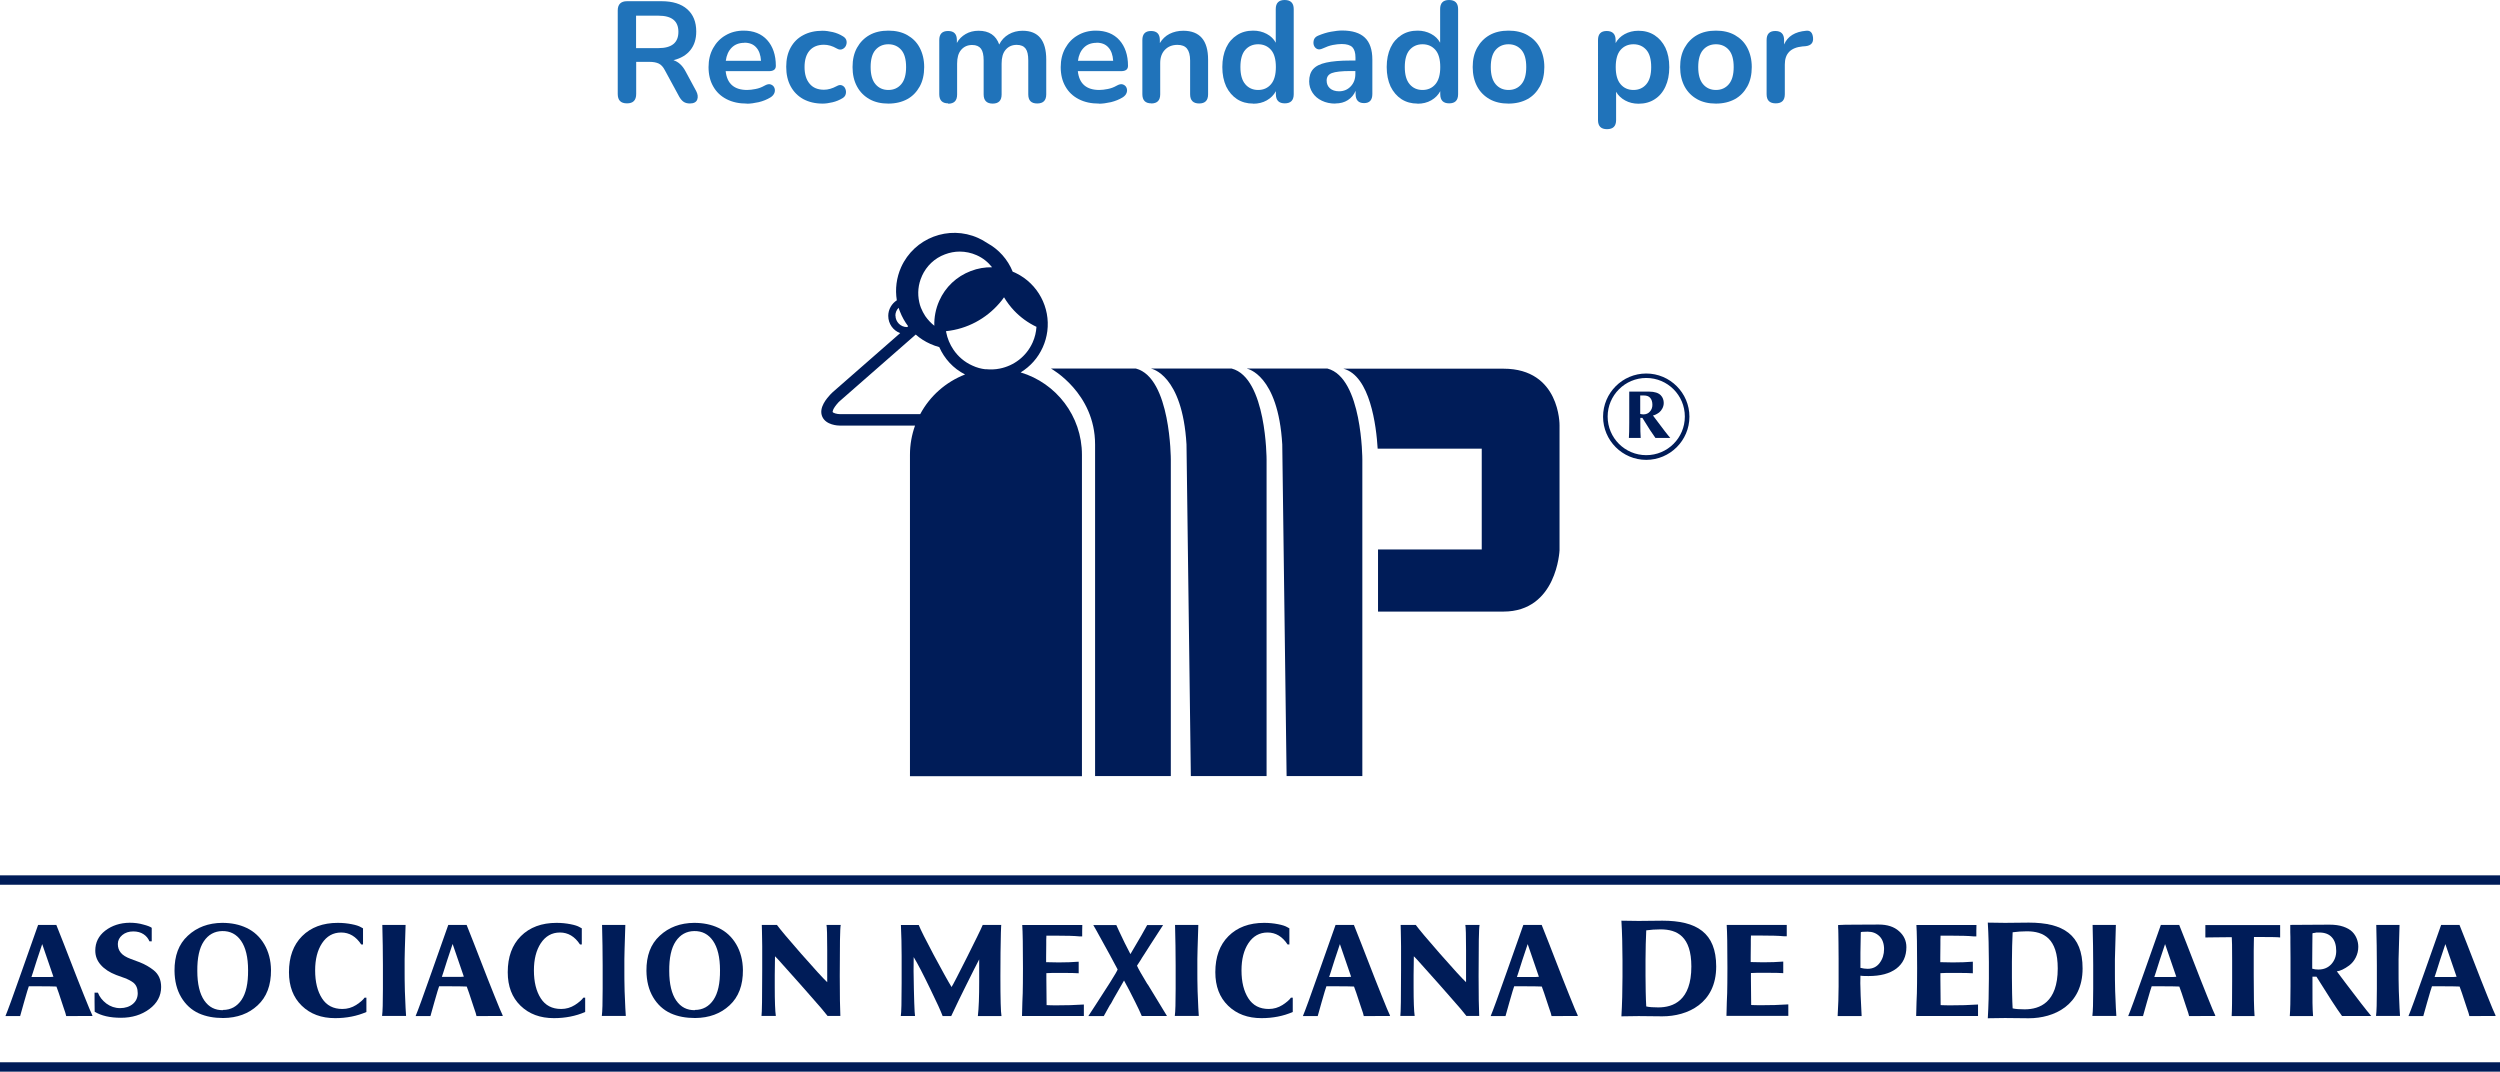
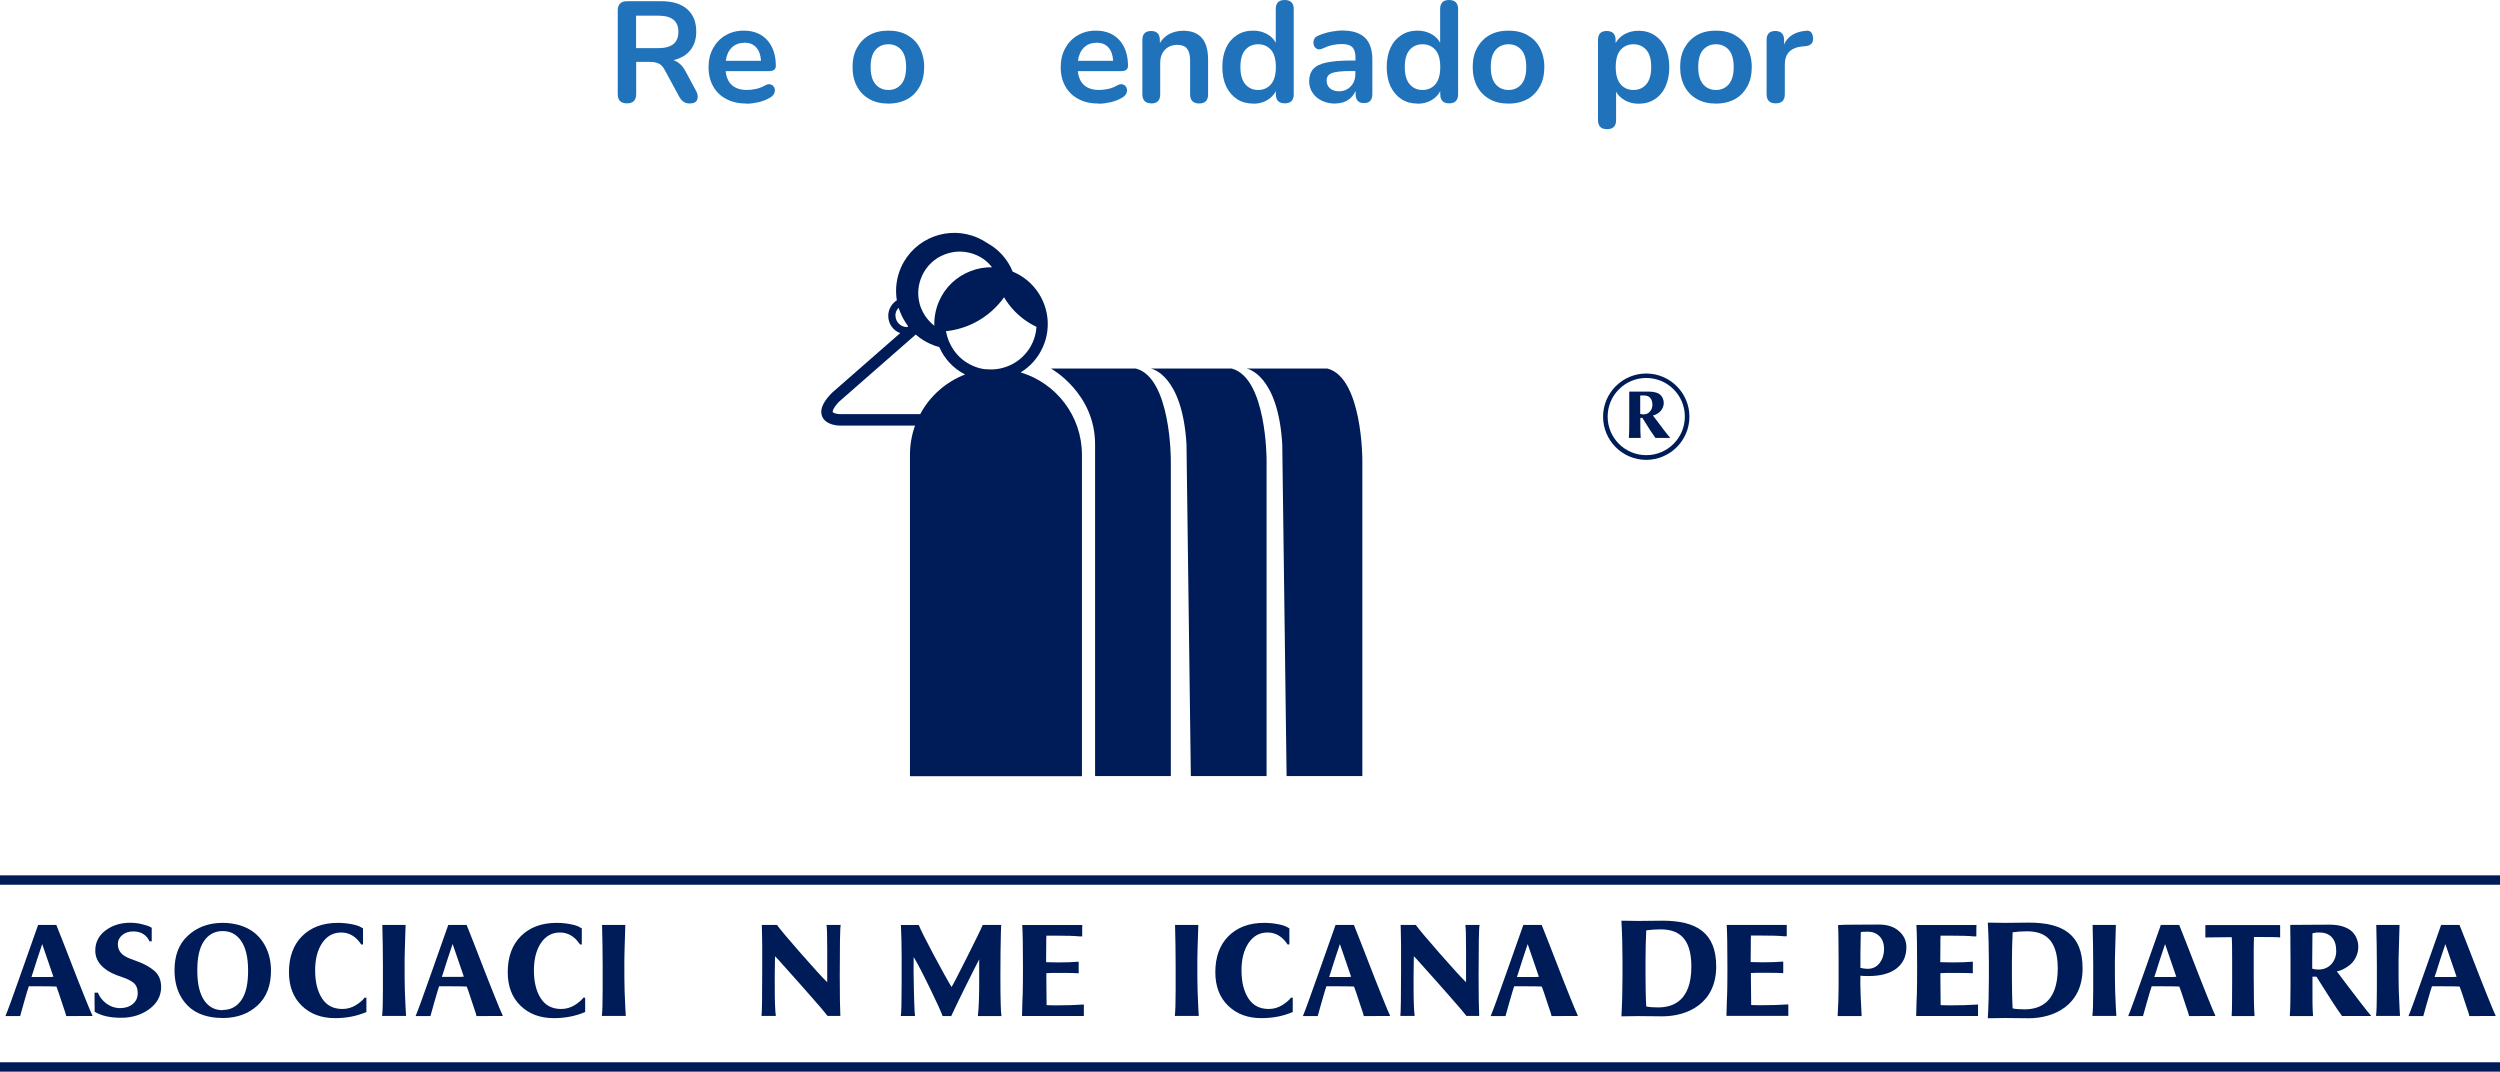
<svg xmlns="http://www.w3.org/2000/svg" id="Capa_2" data-name="Capa 2" viewBox="0 0 207.29 88.86">
  <defs>
    <style>
      .cls-1 {
        fill: #001c58;
      }

      .cls-2 {
        fill: #2073ba;
      }
    </style>
  </defs>
  <g id="Capa_1-2" data-name="Capa 1">
    <g>
      <g>
        <path class="cls-1" d="M136.5,38.13c-1.98,0-3.58-1.61-3.58-3.58s1.61-3.58,3.58-3.58,3.58,1.61,3.58,3.58-1.61,3.58-3.58,3.58ZM136.5,31.34c-1.76,0-3.2,1.43-3.2,3.2s1.43,3.2,3.2,3.2,3.2-1.43,3.2-3.2-1.43-3.2-3.2-3.2Z" />
        <rect class="cls-1" x="0" y="88.08" width="207.29" height=".78" />
        <rect class="cls-1" x="0" y="72.58" width="207.29" height=".78" />
        <path class="cls-1" d="M3.16,76.69h1.51c.47,1.17.81,2.06,1.04,2.65.56,1.44.97,2.5,1.25,3.18.38.95.61,1.5.69,1.65.01.04.02.07.02.07h0s-2.18.01-2.18.01c-.01-.09-.09-.35-.24-.77l-.38-1.15-.19-.53c-.27-.01-.69-.02-1.25-.02h-1.04c-.05.12-.18.56-.4,1.33-.21.74-.32,1.12-.32,1.14H.45c.18-.42.62-1.63,1.33-3.65l1.38-3.91ZM2.6,81.01h1s.08,0,.15,0,.13,0,.15,0c.2,0,.37,0,.53-.02-.11-.33-.27-.79-.47-1.37-.3-.88-.45-1.32-.46-1.34-.02.05-.17.5-.45,1.35-.27.87-.42,1.32-.44,1.37Z" />
        <path class="cls-1" d="M7.86,82.31h.26c.13.34.36.64.7.9.34.25.72.38,1.14.38s.79-.12,1.06-.35.4-.53.4-.89c0-.39-.12-.68-.37-.88-.19-.14-.43-.27-.73-.38l-.69-.25c-.54-.21-.96-.48-1.27-.83s-.46-.74-.46-1.19c0-.67.27-1.22.82-1.65.56-.43,1.24-.65,2.03-.66.41,0,.79.05,1.13.15.35.09.58.18.7.27v1.12h-.19c-.1-.24-.26-.44-.49-.59s-.51-.23-.85-.23c-.36,0-.67.1-.91.3s-.37.45-.37.74.08.53.25.73c.16.2.44.37.82.51l.75.28c.43.17.81.39,1.14.65.42.33.63.8.63,1.4,0,.73-.33,1.35-.98,1.83-.65.48-1.43.72-2.35.72s-1.64-.17-2.18-.5c0-.3,0-.56-.01-.8v-.79Z" />
        <path class="cls-1" d="M18.43,76.52c.74,0,1.41.13,2.02.42.61.29,1.1.74,1.46,1.35.36.61.55,1.33.56,2.14.01,1.26-.36,2.24-1.11,2.93-.74.69-1.69,1.04-2.85,1.05-.76,0-1.43-.12-2.03-.39-.61-.28-1.1-.73-1.46-1.34-.36-.61-.54-1.34-.55-2.18-.01-1.25.35-2.22,1.1-2.91.76-.71,1.71-1.06,2.86-1.07ZM18.49,83.74c.65,0,1.17-.29,1.54-.84s.55-1.37.54-2.45c0-1.08-.2-1.89-.58-2.44-.38-.55-.9-.82-1.56-.81-.65.01-1.16.3-1.53.85-.37.55-.55,1.37-.54,2.46,0,1.08.2,1.9.58,2.45.38.55.9.81,1.55.8Z" />
        <path class="cls-1" d="M30.1,76.98v1.33h-.15c-.43-.66-.99-.99-1.66-.99s-1.2.3-1.59.89c-.38.58-.57,1.33-.57,2.25,0,.96.19,1.73.57,2.32s.94.88,1.69.88c.41,0,.79-.11,1.14-.33.35-.23.58-.43.7-.61h.15v1.19c-.78.34-1.65.51-2.59.51-1.14,0-2.06-.34-2.77-1.03-.71-.69-1.06-1.61-1.06-2.78,0-1.26.36-2.26,1.09-2.99s1.72-1.1,2.96-1.1c.41,0,.79.04,1.15.11s.6.15.75.24l.2.11Z" />
        <path class="cls-1" d="M31.7,76.69h1.93c-.06,1.76-.08,2.7-.08,2.84v1.05c0,.33,0,.86.02,1.59l.06,1.42c.03.36.04.57.04.65h-1.99c.05-.36.07-1.11.07-2.25v-1.96c0-1.05-.02-2.17-.05-3.35Z" />
        <path class="cls-1" d="M37.18,76.69h1.51c.47,1.17.81,2.06,1.04,2.65.56,1.44.97,2.5,1.25,3.18.38.95.61,1.5.69,1.65.01.04.02.07.02.07h0s-2.18.01-2.18.01c-.01-.09-.09-.35-.24-.77l-.38-1.15-.19-.53c-.27-.01-.69-.02-1.25-.02h-1.04c-.05.12-.18.56-.4,1.33-.21.74-.32,1.12-.32,1.14h-1.23c.18-.42.62-1.63,1.33-3.65l1.38-3.91ZM36.63,81h1s.08,0,.15,0,.13,0,.15,0c.2,0,.37,0,.53-.02-.11-.33-.27-.79-.47-1.37-.3-.88-.45-1.32-.46-1.34-.02.05-.17.5-.45,1.35-.27.87-.42,1.32-.44,1.37Z" />
        <path class="cls-1" d="M48.24,76.98v1.33h-.15c-.43-.66-.99-.99-1.66-.99s-1.2.3-1.59.89c-.38.58-.57,1.33-.57,2.25,0,.96.19,1.73.57,2.32s.94.88,1.69.88c.41,0,.79-.11,1.14-.33.35-.23.58-.43.7-.61h.15v1.19c-.78.34-1.65.51-2.59.51-1.14,0-2.06-.34-2.77-1.03-.71-.69-1.06-1.61-1.06-2.78,0-1.26.36-2.26,1.09-2.99s1.72-1.1,2.96-1.1c.41,0,.79.04,1.15.11s.6.15.75.24l.2.11Z" />
        <path class="cls-1" d="M49.92,76.69h1.93c-.06,1.76-.08,2.7-.08,2.84v1.05c0,.33,0,.86.02,1.59l.06,1.42c.03.36.04.57.04.65h-1.99c.05-.36.07-1.11.07-2.25v-1.96c0-1.05-.02-2.17-.05-3.35Z" />
-         <path class="cls-1" d="M57.56,76.52c.74,0,1.41.13,2.02.42.61.29,1.1.74,1.46,1.35.36.61.55,1.33.56,2.14.01,1.26-.36,2.24-1.11,2.93-.74.69-1.69,1.04-2.85,1.05-.76,0-1.43-.12-2.03-.39-.61-.28-1.1-.73-1.46-1.34-.36-.61-.54-1.34-.55-2.18-.01-1.25.35-2.22,1.1-2.91.76-.71,1.71-1.06,2.86-1.07ZM57.62,83.74c.65,0,1.17-.29,1.54-.84s.55-1.37.54-2.45c0-1.08-.2-1.89-.58-2.44-.38-.55-.9-.82-1.56-.81-.65.01-1.16.3-1.53.85-.37.55-.55,1.37-.54,2.46,0,1.08.2,1.9.58,2.45.38.55.9.81,1.55.8Z" />
        <path class="cls-1" d="M68.54,76.69h1.17c-.06.27-.08,1.69-.08,4.23,0,1.61.02,2.71.05,3.32h-1.06c-.2-.27-.66-.81-1.37-1.61-.58-.67-1.26-1.43-2.03-2.29-.62-.7-.94-1.05-.96-1.05-.01.65-.02,1.17-.02,1.57v.93c0,1.24.03,2.05.09,2.45h-1.19c.04-.25.06-1.53.06-3.85v-1.3c0-.19,0-.41,0-.64,0-.24,0-.46-.01-.66s0-.39-.01-.56,0-.3-.01-.4,0-.15,0-.14h1.25c.27.37.93,1.16,2,2.38,1.13,1.29,1.86,2.08,2.17,2.37v-.04s0-.07,0-.12c0-.05,0-.11,0-.18v-.22c0-.08,0-.16,0-.25,0-.08,0-.17,0-.26v-1.58c0-1.22-.02-1.92-.06-2.1Z" />
        <path class="cls-1" d="M81.48,76.69h1.54s-.02.21-.03.63l-.03,1.67c0,.46-.01,1.11-.01,1.96,0,1.88.03,2.98.09,3.3h-1.96c.08-.68.11-1.62.11-2.83v-1.87c-.19.36-.57,1.11-1.13,2.24-.36.72-.76,1.54-1.19,2.46h-.71c-.14-.38-.48-1.14-1.04-2.28-.58-1.2-1.03-2.07-1.36-2.61,0,.23-.01.59-.01,1.07v.11c.03,2.25.08,3.48.12,3.7h-1.18c.05-.26.07-1.18.07-2.75v-2.22c0-.85-.02-1.71-.06-2.57h1.48c.15.38.56,1.2,1.23,2.46.71,1.32,1.2,2.21,1.49,2.68.14-.22.56-1.04,1.28-2.47.71-1.42,1.15-2.31,1.3-2.67Z" />
        <path class="cls-1" d="M86.76,83.34s.11,0,.3.01c.19,0,.33.01.42.01.89,0,1.69-.02,2.39-.07v.95h-5.13c0-.08,0-.2.01-.34l.02-.79.03-.75c.01-.43.02-1.12.02-2.08,0-1.82-.02-3.01-.06-3.58h4.98c0,.18,0,.34-.01.48v.46h-.25c-.38-.04-1.05-.06-2.03-.06-.05,0-.17,0-.36,0-.18,0-.29,0-.33,0,0,0,0,.04,0,.1,0,.06,0,.15-.01.26,0,.12,0,.24,0,.37,0,.3-.01.66-.01,1.08v.39c.27.01.62.02,1.04.02.61,0,1.16-.02,1.66-.06v.96c-.21-.02-.72-.03-1.54-.03-.49,0-.87,0-1.14.02,0,0,0,.08,0,.21s0,.23,0,.3c0,.4,0,.76.01,1.07,0,.31.01.67.01,1.07Z" />
-         <path class="cls-1" d="M95.16,81.61l1.6,2.63h-2.09c-.13-.31-.31-.69-.54-1.15l-.48-.95-.45-.84c-.08.15-.26.45-.52.91-.26.44-.44.77-.55.98l-.11.16c-.23.42-.4.72-.5.9h-1.28l.6-.92,1.19-1.85c.41-.65.62-1.01.64-1.1l-.66-1.23-.38-.69c-.63-1.14-.95-1.73-.98-1.76h1.91c.06.15.29.64.69,1.47l.48.94.51-.87.41-.7c.29-.53.45-.81.47-.84h1.32l-1.06,1.64-.53.83c-.05.08-.1.15-.15.23-.05.08-.09.14-.12.2-.04.06-.07.12-.11.17-.04.06-.06.1-.09.14-.02.04-.04.07-.06.09s-.03.04-.04.06v.02c.09.22.38.73.87,1.54Z" />
        <path class="cls-1" d="M97.43,76.69h1.93c-.06,1.76-.08,2.7-.08,2.84v1.05c0,.33,0,.86.02,1.59l.06,1.42c.03.36.04.57.04.65h-1.99c.05-.36.07-1.11.07-2.25v-1.96c0-1.05-.02-2.17-.05-3.35Z" />
        <path class="cls-1" d="M106.91,76.98v1.33h-.15c-.43-.66-.99-.99-1.66-.99s-1.2.3-1.59.89c-.38.58-.57,1.33-.57,2.25,0,.96.19,1.73.57,2.32s.94.88,1.69.88c.41,0,.79-.11,1.14-.33.35-.23.58-.43.7-.61h.15v1.19c-.78.34-1.65.51-2.59.51-1.14,0-2.06-.34-2.77-1.03-.71-.69-1.06-1.61-1.06-2.78,0-1.26.36-2.26,1.09-2.99s1.72-1.1,2.96-1.1c.41,0,.79.04,1.15.11s.6.15.75.24l.2.11Z" />
        <path class="cls-1" d="M110.75,76.69h1.51c.47,1.17.81,2.06,1.04,2.65.56,1.44.97,2.5,1.25,3.18.38.95.61,1.5.69,1.65.01.04.02.07.02.07h0s-2.18.01-2.18.01c-.01-.09-.09-.35-.24-.77l-.38-1.15-.19-.53c-.27-.01-.69-.02-1.25-.02h-1.04c-.05.12-.18.56-.4,1.33-.21.74-.32,1.12-.32,1.14h-1.23c.18-.42.62-1.63,1.33-3.65l1.38-3.91ZM110.2,81.01h1s.08,0,.15,0,.13,0,.15,0c.2,0,.37,0,.53-.02-.11-.33-.27-.79-.47-1.37-.3-.88-.45-1.32-.46-1.34-.02.05-.17.5-.45,1.35-.27.87-.42,1.32-.44,1.37Z" />
        <path class="cls-1" d="M121.51,76.69h1.17c-.06.27-.08,1.69-.08,4.23,0,1.61.02,2.71.05,3.32h-1.06c-.2-.27-.66-.81-1.37-1.61-.58-.67-1.26-1.43-2.03-2.29-.62-.7-.94-1.05-.96-1.05-.01.65-.02,1.17-.02,1.57v.93c0,1.24.03,2.05.09,2.45h-1.19c.04-.25.06-1.53.06-3.85v-1.3c0-.19,0-.41,0-.64,0-.24,0-.46-.01-.66s0-.39-.01-.56,0-.3-.01-.4,0-.15,0-.14h1.25c.27.37.93,1.16,2,2.38,1.13,1.29,1.86,2.08,2.17,2.37v-.04s0-.07,0-.12c0-.05,0-.11,0-.18v-.22c0-.08,0-.16,0-.25,0-.08,0-.17,0-.26v-1.58c0-1.22-.02-1.92-.06-2.1Z" />
        <path class="cls-1" d="M126.32,76.69h1.51c.47,1.17.81,2.06,1.04,2.65.56,1.44.97,2.5,1.25,3.18.38.95.61,1.5.69,1.65.01.04.02.07.02.07h0s-2.18.01-2.18.01c-.01-.09-.09-.35-.24-.77l-.38-1.15-.19-.53c-.27-.01-.69-.02-1.25-.02h-1.04c-.05.12-.18.56-.4,1.33-.21.74-.32,1.12-.32,1.14h-1.23c.18-.42.62-1.63,1.33-3.65l1.38-3.91ZM125.77,81.01h1s.08,0,.15,0,.13,0,.15,0c.2,0,.37,0,.53-.02-.11-.33-.27-.79-.47-1.37-.3-.88-.45-1.32-.46-1.34-.02.05-.17.5-.45,1.35-.27.87-.42,1.32-.44,1.37Z" />
        <path class="cls-1" d="M145.17,83.33s.11,0,.3.01c.19,0,.33.01.42.01.89,0,1.69-.02,2.39-.07v.95h-5.13c0-.08,0-.2.01-.34l.02-.79.03-.75c.01-.43.02-1.12.02-2.08,0-1.82-.02-3.01-.06-3.58h4.98c0,.18,0,.34,0,.48v.46h-.25c-.38-.04-1.05-.06-2.03-.06-.05,0-.17,0-.36,0-.18,0-.29,0-.33,0,0,0,0,.04,0,.1,0,.06,0,.15-.01.26,0,.12,0,.24,0,.37,0,.3-.01.66-.01,1.08v.39c.27.01.62.02,1.04.02.61,0,1.16-.02,1.66-.06v.96c-.21-.02-.72-.03-1.54-.03-.49,0-.87,0-1.14.02,0,0,0,.08,0,.21s0,.23,0,.3c0,.4,0,.76.01,1.07,0,.31.01.67.01,1.07Z" />
        <path class="cls-1" d="M153.76,76.67c.3,0,.97-.01,2.02-.01.71,0,1.27.18,1.68.55.41.36.61.8.61,1.32,0,.77-.28,1.36-.83,1.78-.56.42-1.32.62-2.31.62-.38,0-.61-.01-.67-.03,0,.08-.01.28-.01.62,0,.47.04,1.38.11,2.73h-1.99c.05-.86.08-1.68.08-2.46v-2.29c0-.58,0-1.02-.01-1.32,0-.27,0-.52-.01-.75,0-.23-.01-.41-.02-.53,0-.12,0-.18,0-.2.29-.02.74-.03,1.35-.03ZM154.85,80.33c.43,0,.76-.16,1-.48.25-.33.37-.72.37-1.16s-.13-.82-.39-1.07-.58-.37-.97-.37-.57.02-.57.05c-.02.82-.03,1.39-.03,1.7v1.25c.2.05.4.08.59.08Z" />
        <path class="cls-1" d="M160.9,83.34s.11,0,.3.01c.19,0,.33.01.42.01.89,0,1.69-.02,2.39-.07v.95h-5.13c0-.08,0-.2.01-.34l.02-.79.03-.75c.01-.43.02-1.12.02-2.08,0-1.82-.02-3.01-.06-3.58h4.98c0,.18,0,.34-.01.48v.46h-.25c-.38-.04-1.05-.06-2.03-.06-.05,0-.17,0-.36,0s-.29,0-.33,0c0,0,0,.04,0,.1,0,.06,0,.15-.01.26,0,.12,0,.24,0,.37,0,.3-.01.66-.01,1.08v.39c.27.01.62.02,1.04.02.61,0,1.16-.02,1.66-.06v.96c-.21-.02-.72-.03-1.55-.03-.49,0-.87,0-1.14.02,0,0,0,.08,0,.21,0,.13,0,.23,0,.3,0,.4,0,.76.01,1.07,0,.31.01.67.01,1.07Z" />
        <path class="cls-1" d="M173.51,76.69h1.93c-.05,1.76-.08,2.7-.08,2.84v1.05c0,.33,0,.86.02,1.59l.06,1.42c.03.36.04.57.04.65h-1.99c.05-.36.07-1.11.07-2.25v-1.96c0-1.05-.02-2.17-.05-3.35Z" />
        <path class="cls-1" d="M179.18,76.69h1.51c.47,1.17.81,2.06,1.04,2.65.56,1.44.97,2.5,1.25,3.18.38.95.61,1.5.69,1.65.01.04.02.07.02.07h0s-2.18.01-2.18.01c-.01-.09-.09-.35-.24-.77l-.38-1.15-.19-.53c-.27-.01-.69-.02-1.25-.02h-1.04c-.05.12-.18.56-.4,1.33-.21.74-.32,1.12-.32,1.14h-1.23c.18-.42.62-1.63,1.33-3.65l1.38-3.91ZM178.62,81.01h1s.08,0,.15,0c.08,0,.13,0,.15,0,.2,0,.37,0,.53-.02-.11-.33-.27-.79-.47-1.37-.3-.88-.45-1.32-.46-1.34-.02.05-.17.5-.45,1.35-.27.87-.42,1.32-.44,1.37Z" />
        <path class="cls-1" d="M189.06,76.7v1.03c-.16-.03-.88-.04-2.17-.04,0,.12,0,.26-.01.42,0,.16-.01.41-.01.74v2.01c0,1.66.02,2.79.07,3.39h-1.9c.03-.41.04-1.36.04-2.85v-1.75c0-1.13-.01-1.78-.03-1.94h-.34c-.21,0-.54,0-.99.01-.46,0-.72.01-.79.01h-.07v-1.03h6.21Z" />
        <path class="cls-1" d="M193.76,80.54l.72.96,1.29,1.69c.36.47.65.82.84,1.05h-2.42c-.45-.61-1.15-1.7-2.12-3.26h-.33v.65c-.01,1.15,0,2.03.05,2.62h-1.93c.04-.48.06-1.3.06-2.46v-2.31c0-.6,0-1.05-.01-1.37,0-.12,0-.26,0-.42,0-.15,0-.28-.01-.39,0-.1,0-.19,0-.26v-.35c.54,0,1.05,0,1.53-.01.48,0,1.05-.01,1.72-.01.44,0,.82.05,1.14.16.32.11.57.25.75.43.18.18.3.38.38.59.08.21.12.43.12.66,0,.31-.07.6-.21.88s-.32.49-.54.66c-.41.3-.75.46-1.03.49ZM191.72,80.29v.03c.16.05.33.07.51.07.45,0,.8-.15,1.07-.44.27-.3.41-.66.41-1.1,0-.49-.12-.87-.36-1.13-.24-.27-.59-.4-1.05-.4-.05,0-.11,0-.17,0-.06,0-.11,0-.15.02-.04,0-.09.01-.12.02-.04,0-.07,0-.09.02h-.03c0,.21,0,.51-.01.92,0,.4-.01.85-.01,1.37,0,.12,0,.25,0,.39,0,.14,0,.23,0,.25Z" />
        <path class="cls-1" d="M197.03,76.69h1.93c-.05,1.76-.08,2.7-.08,2.84v1.05c0,.33,0,.86.02,1.59l.06,1.42c.03.36.04.57.04.65h-1.99c.05-.36.07-1.11.07-2.25v-1.96c0-1.05-.02-2.17-.05-3.35Z" />
        <path class="cls-1" d="M202.42,76.69h1.51c.47,1.17.81,2.06,1.04,2.65.56,1.44.97,2.5,1.25,3.18.38.95.61,1.5.69,1.65.01.04.02.07.02.07h0s-2.18.01-2.18.01c-.01-.09-.09-.35-.24-.77l-.38-1.15-.19-.53c-.27-.01-.69-.02-1.25-.02h-1.04c-.05.12-.18.56-.4,1.33-.21.74-.32,1.12-.32,1.14h-1.23c.18-.42.62-1.63,1.33-3.65l1.38-3.91ZM201.86,81.01h1s.08,0,.15,0c.08,0,.13,0,.15,0,.2,0,.37,0,.53-.02-.11-.33-.27-.79-.47-1.37-.3-.88-.45-1.32-.46-1.34-.02.05-.17.5-.45,1.35-.27.87-.42,1.32-.44,1.37Z" />
        <path class="cls-1" d="M168.22,84.43c-.57,0-1.45-.02-1.97-.02-.31,0-.96.01-1.43.02.06-.96.09-2.23.09-3.27v-1.39c0-1.04-.03-2.31-.09-3.27.5.01,1.05.02,1.43.02.56,0,1.38-.02,1.97-.02,2.84,0,4.46,1,4.46,3.8,0,3.06-2.38,4.13-4.46,4.13ZM168.06,77.22c-.38,0-.83.03-1.18.08-.03.56-.06,1.7-.06,2.43v1.35c0,.7.02,1.91.06,2.53.24.06.63.08,1,.08,1.24,0,2.74-.56,2.74-3.39,0-2.49-1.17-3.08-2.55-3.08Z" />
        <path class="cls-1" d="M137.84,84.27c-.57,0-1.45-.02-1.97-.02-.31,0-.96.01-1.43.02.06-.96.09-2.23.09-3.27v-1.39c0-1.04-.03-2.31-.09-3.27.5.01,1.05.02,1.43.02.56,0,1.38-.02,1.97-.02,2.84,0,4.46,1,4.46,3.8,0,3.06-2.38,4.13-4.46,4.13ZM137.68,77.06c-.38,0-.83.03-1.18.08-.03.56-.06,1.7-.06,2.43v1.35c0,.7.02,1.91.06,2.53.24.06.63.08,1,.08,1.24,0,2.74-.56,2.74-3.39,0-2.49-1.17-3.08-2.55-3.08Z" />
        <path class="cls-1" d="M137.04,34.43l.37.49.65.86c.19.24.33.42.43.53h-1.23c-.23-.31-.59-.86-1.08-1.66h-.17v.33c0,.59,0,1.03.03,1.33h-.98c.02-.24.03-.66.03-1.25v-1.17c0-.3,0-.54,0-.7,0-.06,0-.13,0-.21,0-.08,0-.14,0-.2,0-.05,0-.1,0-.13v-.18c.28,0,.54,0,.78,0,.24,0,.54,0,.87,0,.22,0,.42.03.58.08.16.05.29.13.38.22.09.09.15.19.19.3.04.11.06.22.06.34,0,.16-.04.31-.11.45s-.16.25-.27.34c-.21.15-.38.23-.52.25ZM136,34.3v.02c.08.02.17.04.26.04.23,0,.41-.08.54-.23.14-.15.21-.34.21-.56,0-.25-.06-.44-.18-.58-.12-.14-.3-.2-.54-.2-.03,0-.06,0-.09,0-.03,0-.06,0-.08,0-.02,0-.04,0-.06,0-.02,0-.03,0-.04,0h-.02c0,.1,0,.26,0,.47,0,.2,0,.43,0,.7,0,.06,0,.13,0,.2,0,.07,0,.12,0,.13Z" />
        <path class="cls-1" d="M84.64,30.87c.78-.48,1.42-1.18,1.82-2.07h0c.2-.44.32-.89.38-1.34.25-1.95-.76-3.92-2.61-4.82-.04-.02-.08-.04-.13-.06-.04-.02-.09-.04-.13-.05-.41-1.02-1.16-1.86-2.12-2.38-.23-.16-.48-.3-.75-.42-2.43-1.09-5.29,0-6.38,2.42-.39.87-.51,1.82-.36,2.75-.42.27-.71.75-.71,1.29,0,.66.41,1.22.99,1.43l-5.61,4.91c-.08.07-.14.13-.2.2-.24.27-.98,1.07-.65,1.82.31.7,1.29.74,1.48.74h6.21c-.27.76-.42,1.57-.42,2.42v26.65h14.26v-26.65c0-3.22-2.14-5.95-5.08-6.83ZM76.44,22.89c.38-.84,1.05-1.48,1.91-1.8.4-.15.81-.23,1.22-.23.48,0,.96.1,1.41.3.52.23.95.58,1.28,1-.59-.01-1.19.09-1.76.31-1.18.45-2.11,1.32-2.62,2.47-.3.67-.43,1.38-.41,2.07-.29-.23-.54-.5-.75-.8-.14-.21-.26-.45-.36-.69-.06-.16-.11-.31-.14-.47-.16-.72-.09-1.47.22-2.15ZM74.24,26.18c0-.26.1-.49.27-.66.03.11.07.21.11.31.17.44.4.85.68,1.22l-.08.07s-.01,0-.02,0c-.52,0-.95-.43-.95-.95ZM76.29,34.34h-6.63c-.28,0-.59-.1-.62-.18,0,0-.05-.22.49-.81.04-.04.08-.08.13-.12l6.27-5.49c.36.32.77.58,1.22.78.24.11.48.19.73.26.42.95,1.15,1.77,2.14,2.27-1.6.62-2.92,1.79-3.72,3.29ZM81.72,30.62c-.37-.04-.74-.14-1.1-.31-.65-.29-1.18-.75-1.56-1.31-.3-.44-.51-.94-.61-1.47,0-.02,0-.04-.01-.07,1.76-.18,3.32-1.04,4.42-2.31.14-.16.27-.32.39-.5.24.4.52.77.83,1.1.53.56,1.16,1.02,1.86,1.35-.03.44-.13.88-.32,1.3-.52,1.16-1.56,1.93-2.72,2.16-.38.08-.78.09-1.18.05Z" />
-         <path class="cls-1" d="M124.67,30.57h-13.28s0,0,0,0c2.22.59,2.73,4.76,2.84,6.63h8.63v8.36h-8.6v5.15h10.4c4.44,0,4.65-5.08,4.65-5.08v-10.37s.07-4.69-4.65-4.69Z" />
        <path class="cls-1" d="M103.4,30.57s2.58.47,2.92,6.28l.36,27.5h6.28v-26.25s0-6.78-2.89-7.54h-6.67Z" />
        <path class="cls-1" d="M95.46,30.57s2.58.47,2.92,6.28l.36,27.5h6.28v-26.25s0-6.78-2.89-7.54h-6.67Z" />
        <path class="cls-1" d="M87.16,30.57s3.64,2.01,3.64,6.28v27.5h6.28v-26.25s0-6.78-2.89-7.54h-7.03Z" />
      </g>
      <g>
        <path class="cls-2" d="M51.98,8.57c-.51,0-.76-.26-.76-.78V.87c0-.51.26-.77.77-.77h2.86c.92,0,1.63.22,2.13.66.5.44.75,1.06.75,1.85,0,.63-.16,1.14-.49,1.55-.33.41-.79.68-1.4.83.4.13.74.43,1,.92l.89,1.65c.13.25.16.49.08.7-.08.21-.29.32-.61.32-.21,0-.39-.05-.52-.14-.13-.09-.25-.23-.36-.42l-1.2-2.21c-.14-.27-.31-.45-.5-.54-.19-.09-.44-.14-.74-.14h-1.13v2.66c0,.52-.25.78-.76.78ZM52.74,3.99h1.85c1.11,0,1.66-.45,1.66-1.35s-.55-1.34-1.66-1.34h-1.85v2.7Z" />
        <path class="cls-2" d="M61.94,8.59c-.66,0-1.22-.12-1.7-.37s-.84-.59-1.1-1.05c-.26-.45-.39-.99-.39-1.6s.13-1.13.38-1.58c.25-.45.59-.81,1.03-1.06.44-.26.94-.39,1.5-.39.82,0,1.48.26,1.95.78s.72,1.24.72,2.14c0,.29-.19.44-.57.44h-3.59c.11,1.04.71,1.56,1.78,1.56.21,0,.44-.03.7-.08.26-.05.5-.14.73-.27.21-.12.38-.16.52-.11s.24.13.3.26c.06.13.07.27.02.42s-.16.29-.34.4c-.28.17-.6.3-.96.39-.36.08-.7.13-1,.13ZM61.73,3.55c-.44,0-.79.13-1.06.4-.27.27-.43.63-.49,1.09h2.92c-.03-.48-.16-.85-.4-1.11-.23-.26-.56-.39-.98-.39Z" />
-         <path class="cls-2" d="M68.2,8.59c-.61,0-1.14-.13-1.59-.37-.45-.25-.8-.6-1.05-1.06-.25-.46-.37-1-.37-1.62s.12-1.15.37-1.6c.25-.45.59-.79,1.05-1.03.45-.24.98-.36,1.59-.36.26,0,.54.04.85.11.3.07.59.19.86.36.16.1.25.22.28.37.03.15,0,.29-.06.42-.07.13-.17.22-.3.27-.13.06-.28.04-.45-.06-.36-.21-.72-.31-1.06-.31-.51,0-.91.16-1.19.48-.28.32-.42.78-.42,1.37s.14,1.05.42,1.38c.28.34.68.5,1.19.5.34,0,.69-.1,1.06-.3.17-.1.31-.11.44-.06.13.06.22.15.27.28.06.13.07.27.04.42s-.12.27-.27.36c-.26.16-.54.27-.83.34-.29.07-.57.11-.83.11Z" />
        <path class="cls-2" d="M73.66,8.59c-.6,0-1.13-.12-1.57-.37s-.79-.6-1.03-1.05c-.25-.46-.37-.99-.37-1.61s.12-1.15.37-1.6c.25-.45.59-.8,1.03-1.05s.97-.37,1.57-.37,1.13.12,1.57.37.79.59,1.03,1.05.37.99.37,1.6-.12,1.16-.37,1.61-.59.81-1.03,1.05-.97.37-1.57.37ZM73.66,7.46c.44,0,.8-.16,1.07-.48s.4-.79.4-1.42-.13-1.11-.4-1.42-.63-.47-1.07-.47-.8.16-1.07.47c-.27.31-.4.79-.4,1.42s.13,1.1.4,1.42c.27.32.63.48,1.07.48Z" />
-         <path class="cls-2" d="M78.62,8.57c-.49,0-.74-.25-.74-.76V3.32c0-.5.24-.75.73-.75s.73.25.73.75v.24c.17-.32.42-.56.73-.74s.67-.27,1.07-.27c.87,0,1.44.38,1.71,1.14.18-.36.44-.64.78-.84.34-.2.73-.3,1.16-.3,1.31,0,1.96.8,1.96,2.39v2.88c0,.51-.25.76-.75.76s-.74-.25-.74-.76v-2.82c0-.44-.07-.77-.22-.97s-.39-.31-.74-.31c-.39,0-.69.14-.92.41s-.33.65-.33,1.14v2.56c0,.51-.25.76-.74.76s-.75-.25-.75-.76v-2.82c0-.44-.07-.77-.22-.97s-.39-.31-.73-.31c-.39,0-.69.14-.92.41s-.33.65-.33,1.14v2.56c0,.51-.25.76-.75.76Z" />
        <path class="cls-2" d="M91.14,8.59c-.66,0-1.22-.12-1.7-.37s-.84-.59-1.1-1.05c-.26-.45-.39-.99-.39-1.6s.13-1.13.38-1.58c.25-.45.59-.81,1.03-1.06.44-.26.94-.39,1.5-.39.82,0,1.48.26,1.95.78s.72,1.24.72,2.14c0,.29-.19.44-.57.44h-3.59c.11,1.04.71,1.56,1.78,1.56.21,0,.44-.03.7-.08.26-.05.5-.14.73-.27.21-.12.38-.16.52-.11s.24.13.3.26c.06.13.07.27.02.42s-.16.29-.34.4c-.28.17-.6.3-.96.39-.36.08-.7.13-1,.13ZM90.93,3.55c-.44,0-.79.13-1.06.4-.27.27-.43.63-.49,1.09h2.92c-.03-.48-.16-.85-.4-1.11-.23-.26-.56-.39-.98-.39Z" />
        <path class="cls-2" d="M95.46,8.57c-.49,0-.74-.25-.74-.76V3.32c0-.5.24-.75.72-.75s.73.25.73.75v.25c.2-.33.47-.59.8-.76.34-.17.72-.26,1.14-.26,1.37,0,2.06.8,2.06,2.39v2.88c0,.51-.25.76-.74.76s-.75-.25-.75-.76v-2.8c0-.45-.09-.78-.26-.99-.17-.21-.43-.31-.79-.31-.44,0-.78.14-1.04.41s-.39.64-.39,1.09v2.6c0,.51-.25.76-.75.76Z" />
        <path class="cls-2" d="M103.91,8.59c-.51,0-.95-.12-1.34-.37-.38-.25-.68-.6-.9-1.05-.21-.46-.32-.99-.32-1.61s.11-1.16.32-1.61c.21-.45.51-.79.9-1.04.38-.25.83-.37,1.34-.37.41,0,.78.09,1.12.27s.58.42.75.73V.75c0-.5.25-.75.74-.75s.75.25.75.75v7.06c0,.51-.25.76-.74.76s-.74-.25-.74-.76v-.25c-.17.32-.42.57-.75.76s-.71.28-1.13.28ZM104.32,7.46c.44,0,.8-.16,1.07-.48s.4-.79.4-1.42-.13-1.11-.4-1.42-.63-.47-1.07-.47-.8.16-1.07.47c-.27.31-.4.79-.4,1.42s.13,1.1.4,1.42c.27.32.63.48,1.07.48Z" />
        <path class="cls-2" d="M110.72,8.59c-.42,0-.79-.08-1.12-.24-.33-.16-.59-.38-.77-.66s-.28-.59-.28-.94c0-.43.11-.77.33-1.02.22-.25.58-.43,1.08-.54s1.17-.17,2.01-.17h.42v-.25c0-.4-.09-.68-.26-.86-.18-.17-.47-.26-.88-.26-.23,0-.48.03-.74.08s-.54.15-.84.29c-.19.09-.35.1-.48.03-.13-.07-.21-.17-.26-.32-.04-.15-.03-.3.02-.45.06-.15.18-.26.36-.33.36-.15.71-.26,1.05-.32s.64-.1.92-.1c.85,0,1.48.2,1.89.59.41.39.62,1,.62,1.82v2.85c0,.51-.23.76-.69.76s-.7-.25-.7-.76v-.26c-.13.32-.35.58-.64.77-.29.19-.64.28-1.05.28ZM111.02,7.57c.39,0,.71-.13.97-.4.26-.27.39-.61.39-1.02v-.26h-.4c-.74,0-1.26.06-1.55.17s-.43.32-.43.62c0,.26.09.48.27.64s.44.25.76.25Z" />
        <path class="cls-2" d="M117.54,8.59c-.51,0-.95-.12-1.34-.37-.38-.25-.68-.6-.9-1.05-.21-.46-.32-.99-.32-1.61s.11-1.16.32-1.61c.21-.45.51-.79.9-1.04.38-.25.83-.37,1.34-.37.41,0,.78.09,1.12.27s.58.42.75.73V.75c0-.5.25-.75.74-.75s.75.25.75.75v7.06c0,.51-.25.76-.74.76s-.74-.25-.74-.76v-.25c-.17.32-.42.57-.75.76s-.71.28-1.13.28ZM117.95,7.46c.44,0,.8-.16,1.07-.48s.4-.79.4-1.42-.13-1.11-.4-1.42-.63-.47-1.07-.47-.8.16-1.07.47c-.27.31-.4.79-.4,1.42s.13,1.1.4,1.42c.27.32.63.48,1.07.48Z" />
        <path class="cls-2" d="M125.08,8.59c-.6,0-1.13-.12-1.57-.37s-.79-.6-1.03-1.05-.37-.99-.37-1.61.12-1.15.37-1.6.59-.8,1.03-1.05.97-.37,1.57-.37,1.13.12,1.57.37.79.59,1.03,1.05.37.99.37,1.6-.12,1.16-.37,1.61-.59.81-1.03,1.05-.97.37-1.57.37ZM125.08,7.46c.44,0,.8-.16,1.07-.48s.4-.79.4-1.42-.13-1.11-.4-1.42-.63-.47-1.07-.47-.8.16-1.07.47c-.27.31-.4.79-.4,1.42s.13,1.1.4,1.42c.27.32.63.48,1.07.48Z" />
        <path class="cls-2" d="M133.24,10.71c-.49,0-.74-.25-.74-.75V3.32c0-.5.24-.75.72-.75s.74.25.74.75v.25c.17-.31.42-.56.75-.74s.71-.28,1.14-.28c.51,0,.95.12,1.34.37.38.25.68.59.9,1.04.21.45.32.98.32,1.61s-.11,1.16-.32,1.61c-.21.46-.51.81-.89,1.05-.38.25-.83.37-1.34.37-.41,0-.78-.09-1.11-.27-.33-.18-.58-.42-.75-.72v2.35c0,.5-.25.75-.75.75ZM135.44,7.46c.44,0,.8-.16,1.07-.48.27-.32.4-.79.4-1.42s-.13-1.11-.4-1.42c-.27-.31-.63-.47-1.07-.47s-.8.16-1.07.47-.4.79-.4,1.42.13,1.1.4,1.42.63.48,1.07.48Z" />
        <path class="cls-2" d="M142.28,8.59c-.6,0-1.13-.12-1.57-.37s-.79-.6-1.03-1.05-.37-.99-.37-1.61.12-1.15.37-1.6.59-.8,1.03-1.05.97-.37,1.57-.37,1.13.12,1.57.37.79.59,1.03,1.05.37.99.37,1.6-.12,1.16-.37,1.61-.59.81-1.03,1.05-.97.37-1.57.37ZM142.28,7.46c.44,0,.8-.16,1.07-.48s.4-.79.4-1.42-.13-1.11-.4-1.42-.63-.47-1.07-.47-.8.16-1.07.47c-.27.31-.4.79-.4,1.42s.13,1.1.4,1.42c.27.32.63.48,1.07.48Z" />
        <path class="cls-2" d="M147.24,8.57c-.51,0-.76-.25-.76-.76V3.32c0-.5.24-.75.72-.75s.73.25.73.75v.37c.29-.68.9-1.06,1.83-1.14.34-.04.53.15.57.58.04.42-.17.65-.62.7l-.26.02c-.98.1-1.46.59-1.46,1.5v2.46c0,.51-.25.76-.75.76Z" />
      </g>
    </g>
  </g>
</svg>